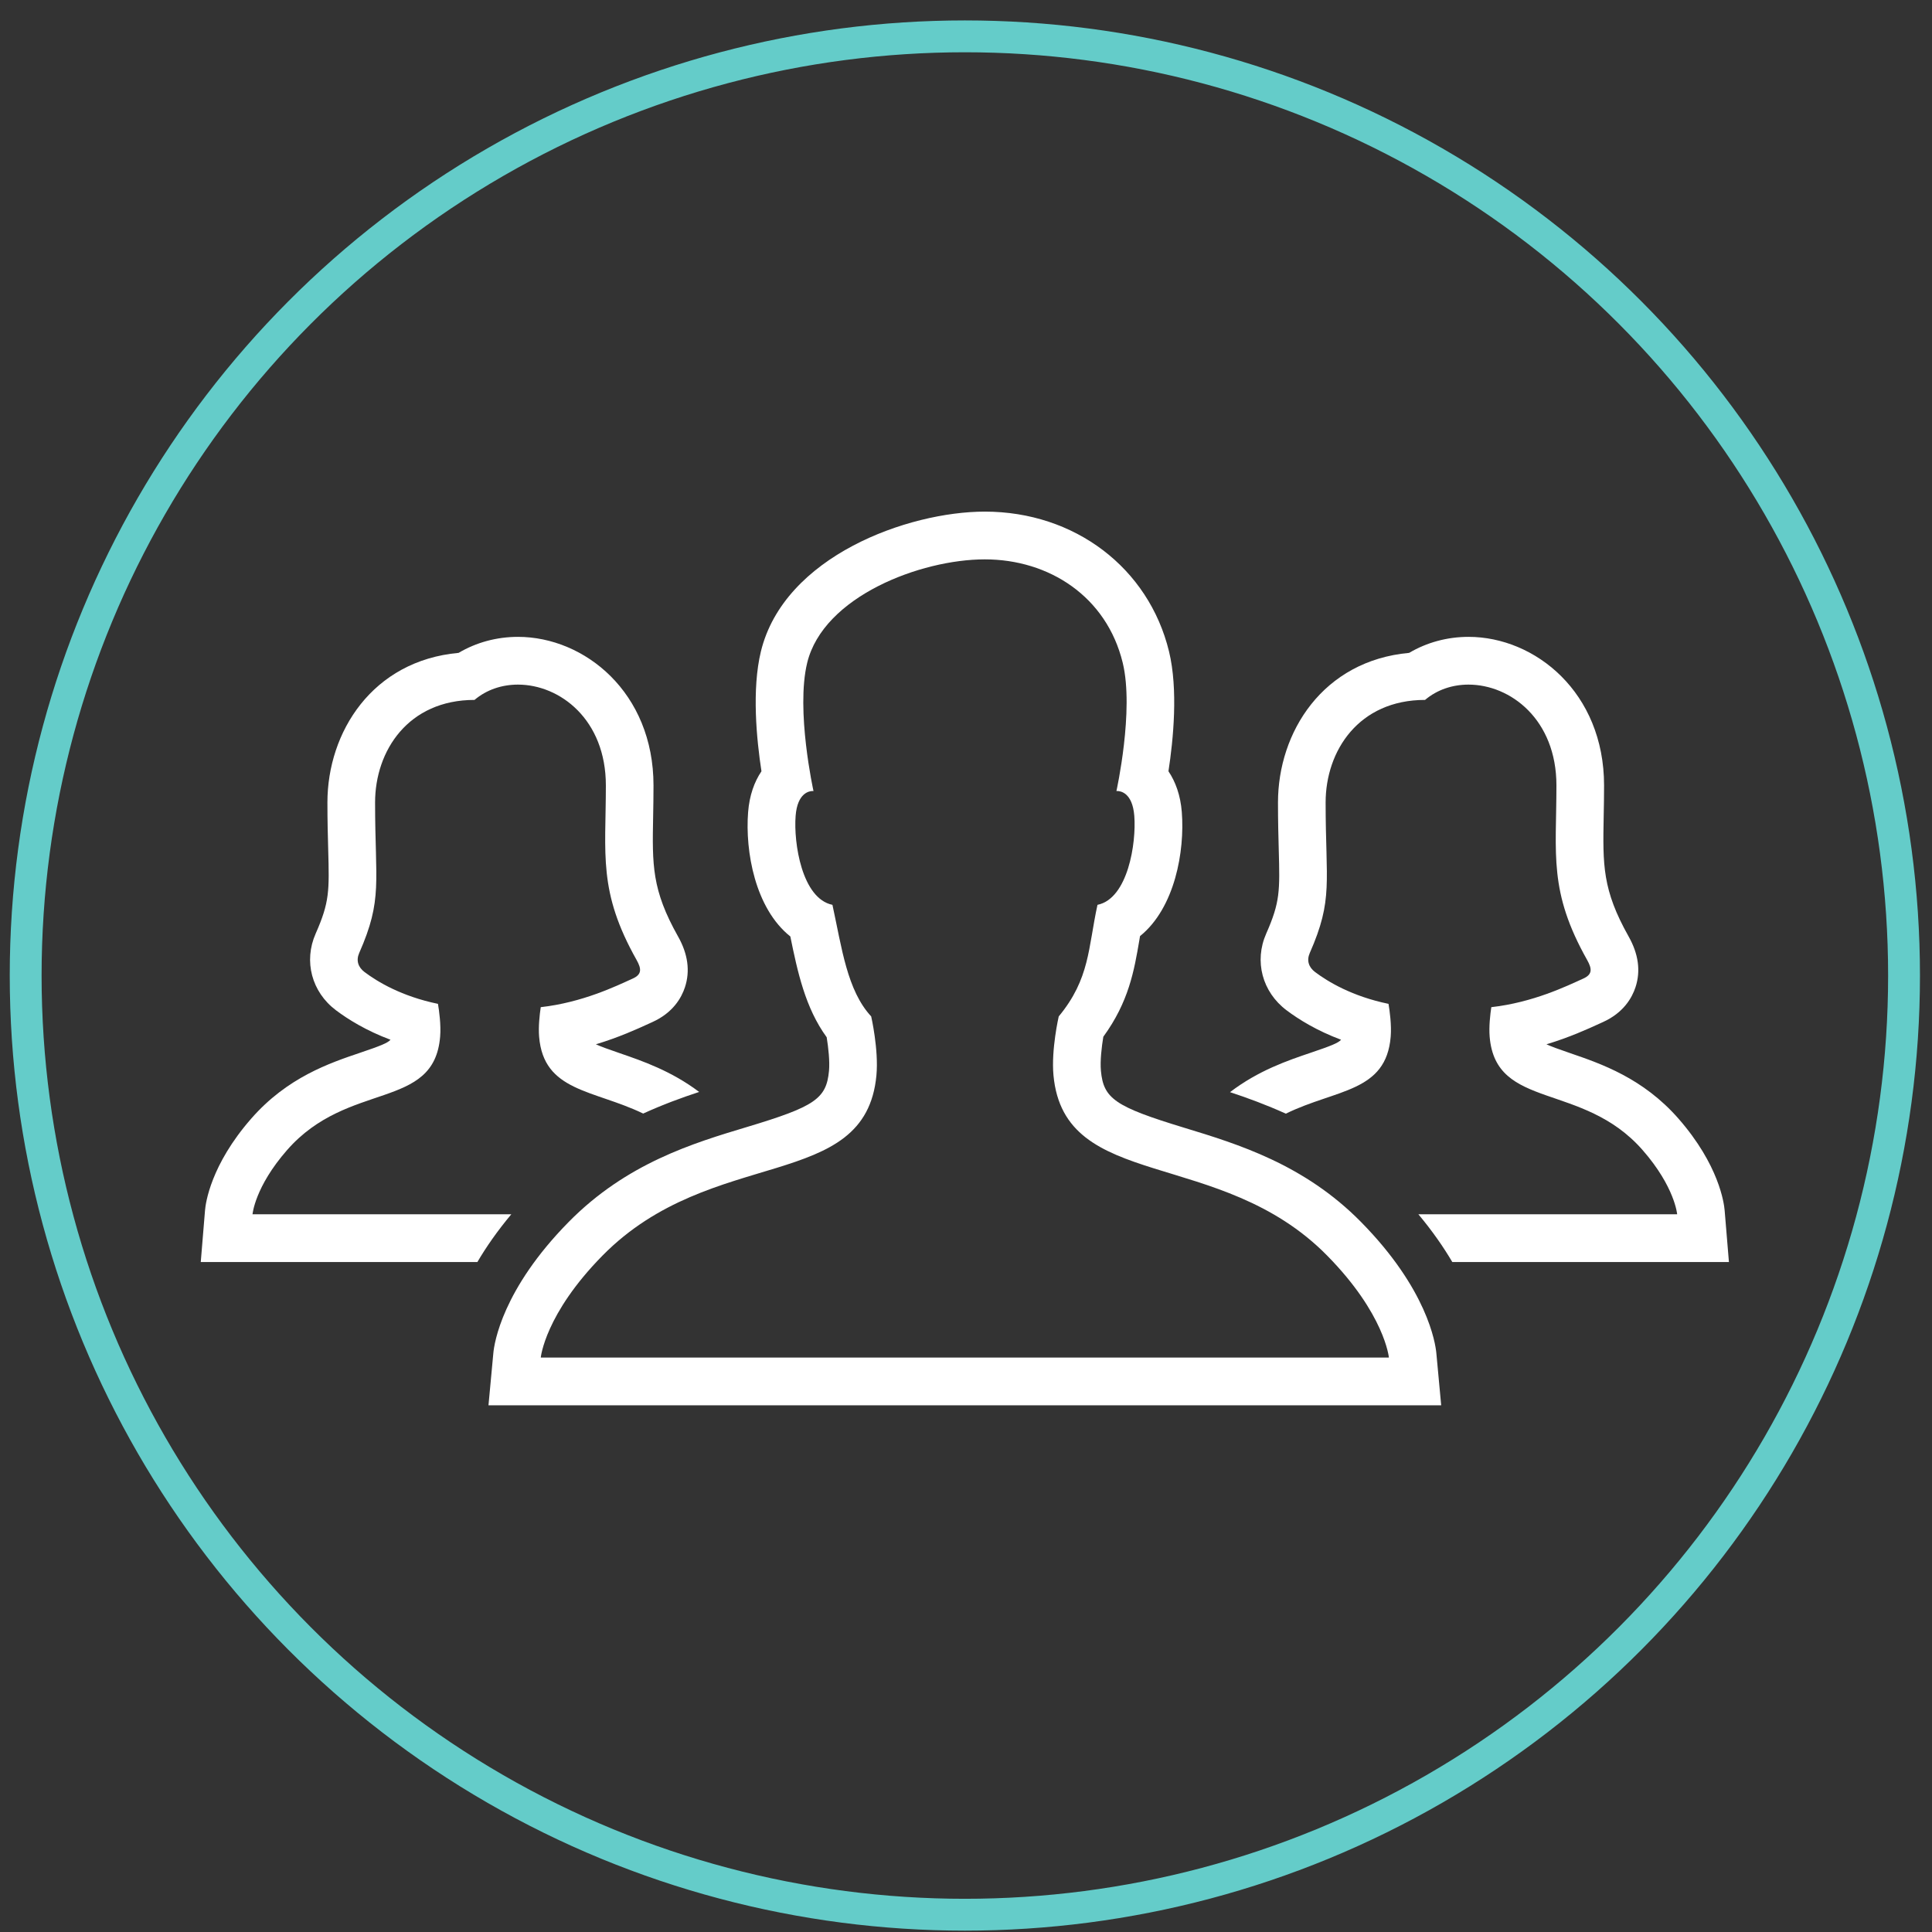
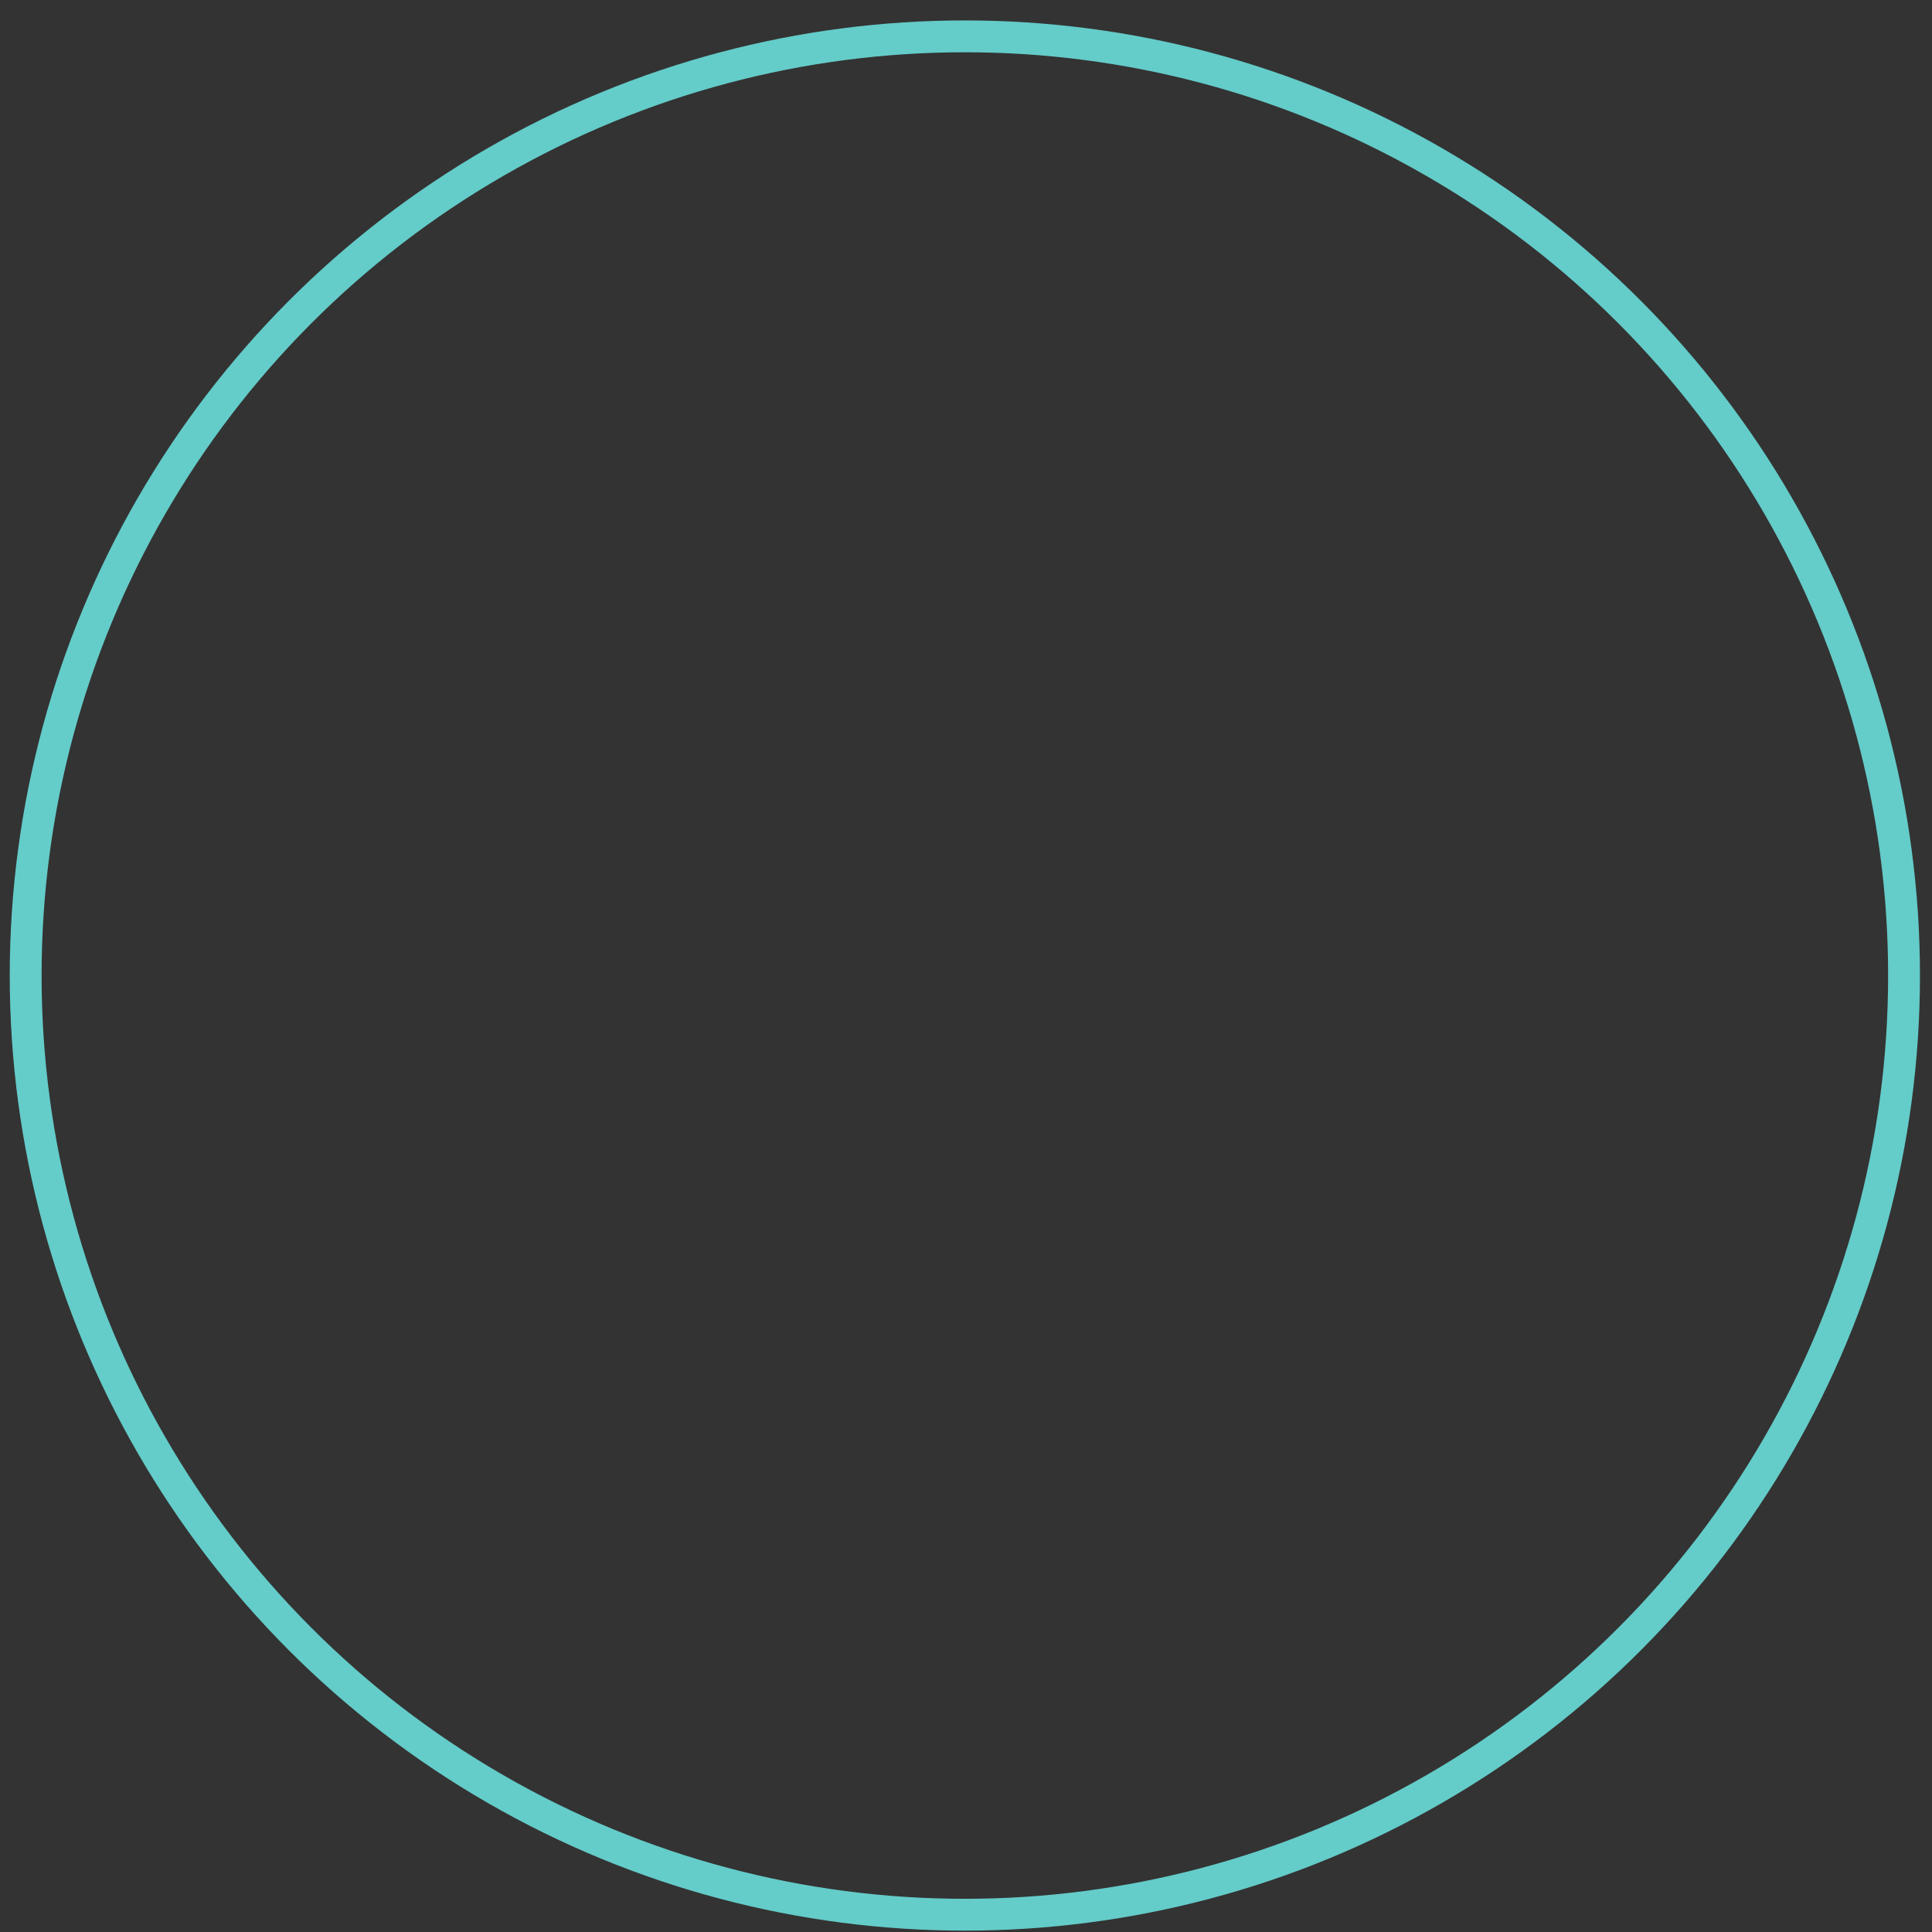
<svg xmlns="http://www.w3.org/2000/svg" width="91px" height="91px" viewBox="0 0 91 91" version="1.1">
  <rect x="0" y="0" width="91" height="91" fill="#333333" stroke="none" />
  <title>ico-cerchio-persone</title>
  <g id="Visual-V-Valley" stroke="none" stroke-width="1" fill="none" fill-rule="evenodd">
    <g id="ico-cerchio-persone" transform="translate(0.459, 0.962)">
      <circle id="Oval-Copy-7" stroke="#64CCC9" stroke-width="1.5" cx="44.987" cy="44.987" r="44.237" />
      <g id="DIU_IOS0196" transform="translate(8.997, 8.997)">
        <g id="_x36_4px_boxes">
          <rect id="Rectangle" x="0" y="0" width="71.979" height="71.979" />
        </g>
        <g id="Production" transform="translate(0, 13.496)" fill="#FFFFFF" fill-rule="nonzero">
          <g id="Group">
-             <path d="M2.438,33.74 C2.438,33.74 2.544,32.452 4.067,30.713 C6.942,27.429 10.989,28.861 11.275,25.372 C11.321,24.818 11.228,24.153 11.173,23.828 C9.458,23.474 8.321,22.786 7.717,22.332 C7.411,22.102 7.308,21.785 7.464,21.43 C8.581,18.899 8.211,18.107 8.211,14.345 C8.211,11.905 9.772,9.512 12.894,9.512 C13.465,9.028 14.19,8.791 14.94,8.791 C16.92,8.791 19.081,10.439 19.081,13.54 C19.081,16.804 18.707,18.527 20.53,21.764 C20.764,22.181 20.777,22.442 20.351,22.635 C19.558,22.994 17.986,23.761 16.014,23.984 C15.961,24.338 15.898,24.897 15.937,25.373 C16.15,27.967 18.491,27.864 20.839,28.995 C21.754,28.577 22.64,28.251 23.475,27.977 C22.167,26.99 20.81,26.521 19.744,26.155 C19.193,25.966 18.84,25.838 18.611,25.733 C19.693,25.408 20.552,25.015 21.116,24.757 L21.276,24.684 C22.241,24.247 22.642,23.548 22.808,23.039 C23.055,22.281 22.947,21.481 22.484,20.659 C21.242,18.453 21.264,17.295 21.308,14.988 C21.316,14.535 21.325,14.056 21.325,13.54 C21.325,9.159 18.079,6.542 14.94,6.542 C13.938,6.542 12.971,6.806 12.145,7.296 C8.085,7.665 5.966,11.024 5.966,14.345 C5.966,15.224 5.986,15.946 6.003,16.567 C6.056,18.507 6.07,19.029 5.412,20.52 C4.839,21.818 5.224,23.27 6.37,24.131 C6.943,24.562 7.794,25.09 8.938,25.519 C8.801,25.674 8.452,25.811 7.513,26.129 C6.063,26.619 4.078,27.29 2.38,29.23 C0.466,31.416 0.229,33.216 0.201,33.554 L0,35.989 L2.438,35.989 L13.029,35.989 C13.439,35.291 13.96,34.536 14.627,33.74 L2.438,33.74 Z" id="Path" />
-             <path d="M71.777,33.554 C71.749,33.216 71.513,31.416 69.599,29.23 C67.932,27.327 65.958,26.649 64.516,26.155 C63.966,25.966 63.612,25.838 63.384,25.733 C64.465,25.408 65.325,25.015 65.889,24.757 L66.049,24.684 C67.013,24.247 67.414,23.548 67.58,23.039 C67.828,22.281 67.719,21.48 67.257,20.659 C66.015,18.452 66.037,17.295 66.08,14.988 C66.089,14.535 66.098,14.056 66.098,13.54 C66.098,9.159 62.851,6.542 59.713,6.542 C58.711,6.542 57.744,6.806 56.917,7.296 C52.858,7.665 50.739,11.024 50.739,14.345 C50.739,15.224 50.758,15.946 50.775,16.567 C50.828,18.507 50.842,19.029 50.184,20.52 C49.611,21.818 49.997,23.269 51.143,24.131 C51.715,24.562 52.567,25.09 53.711,25.519 C53.573,25.674 53.224,25.811 52.285,26.129 C51.202,26.495 49.819,26.964 48.48,27.987 C49.312,28.261 50.196,28.587 51.109,29 C53.483,27.838 55.832,28 56.048,25.372 C56.093,24.818 56,24.153 55.945,23.828 C54.231,23.474 53.094,22.786 52.489,22.332 C52.184,22.102 52.08,21.785 52.237,21.43 C53.353,18.899 52.983,18.107 52.983,14.345 C52.983,11.905 54.544,9.512 57.666,9.512 C58.237,9.028 58.962,8.791 59.712,8.791 C61.693,8.791 63.854,10.439 63.854,13.54 C63.854,16.804 63.479,18.527 65.302,21.764 C65.536,22.181 65.55,22.442 65.124,22.635 C64.33,22.994 62.759,23.761 60.787,23.984 C60.734,24.338 60.67,24.897 60.709,25.373 C60.994,28.842 65.086,27.486 67.912,30.714 C69.434,32.452 69.541,33.74 69.541,33.74 L57.352,33.74 C58.018,34.536 58.539,35.291 58.95,35.989 L69.541,35.989 L71.979,35.989 L71.777,33.554 Z" id="Path" />
-             <path d="M54.646,34.098 C51.971,31.384 48.842,30.431 46.327,29.665 C43.071,28.673 42.521,28.297 42.399,26.984 C42.356,26.519 42.432,25.857 42.512,25.377 C43.714,23.728 43.965,22.259 44.208,20.834 C44.219,20.769 44.23,20.703 44.241,20.637 C45.887,19.307 46.352,16.631 46.209,14.798 C46.147,14.006 45.914,13.368 45.58,12.873 C45.81,11.376 46.041,9.019 45.607,7.231 C44.648,3.29 41.161,0.643 36.93,0.643 C33.323,0.643 27.476,2.737 26.383,7.231 C25.949,9.019 26.18,11.376 26.41,12.873 C26.076,13.368 25.843,14.006 25.781,14.798 C25.637,16.639 26.107,19.33 27.77,20.654 C28.109,22.314 28.472,24.015 29.482,25.401 C29.563,25.898 29.632,26.539 29.591,26.984 C29.469,28.296 28.929,28.666 25.734,29.626 C23.207,30.385 20.062,31.329 17.333,34.098 C14.204,37.273 13.825,39.804 13.781,40.279 L13.552,42.737 L16.016,42.737 L55.963,42.737 L58.426,42.737 L58.198,40.279 C58.153,39.804 57.774,37.272 54.646,34.098 Z M16.015,40.488 C16.015,40.488 16.206,38.442 18.929,35.679 C24.073,30.46 31.313,32.736 31.825,27.192 C31.937,25.979 31.578,24.42 31.578,24.42 C30.445,23.195 30.198,21.21 29.753,19.164 C28.316,18.871 27.919,16.245 28.019,14.974 C28.105,13.876 28.674,13.803 28.824,13.803 C28.848,13.803 28.861,13.805 28.861,13.805 C28.861,13.805 28.019,10.005 28.564,7.764 C29.324,4.638 33.908,2.892 36.93,2.892 C39.952,2.892 42.666,4.638 43.426,7.764 C43.971,10.005 43.129,13.805 43.129,13.805 C43.129,13.805 43.142,13.803 43.165,13.803 C43.316,13.803 43.885,13.876 43.971,14.974 C44.071,16.245 43.674,18.871 42.237,19.164 C41.791,21.21 41.884,22.638 40.412,24.42 C40.412,24.42 40.052,25.979 40.164,27.192 C40.674,32.705 47.994,30.55 53.049,35.679 C55.773,38.442 55.963,40.488 55.963,40.488 L16.015,40.488 Z" id="Shape" />
-           </g>
+             </g>
        </g>
      </g>
    </g>
  </g>
</svg>